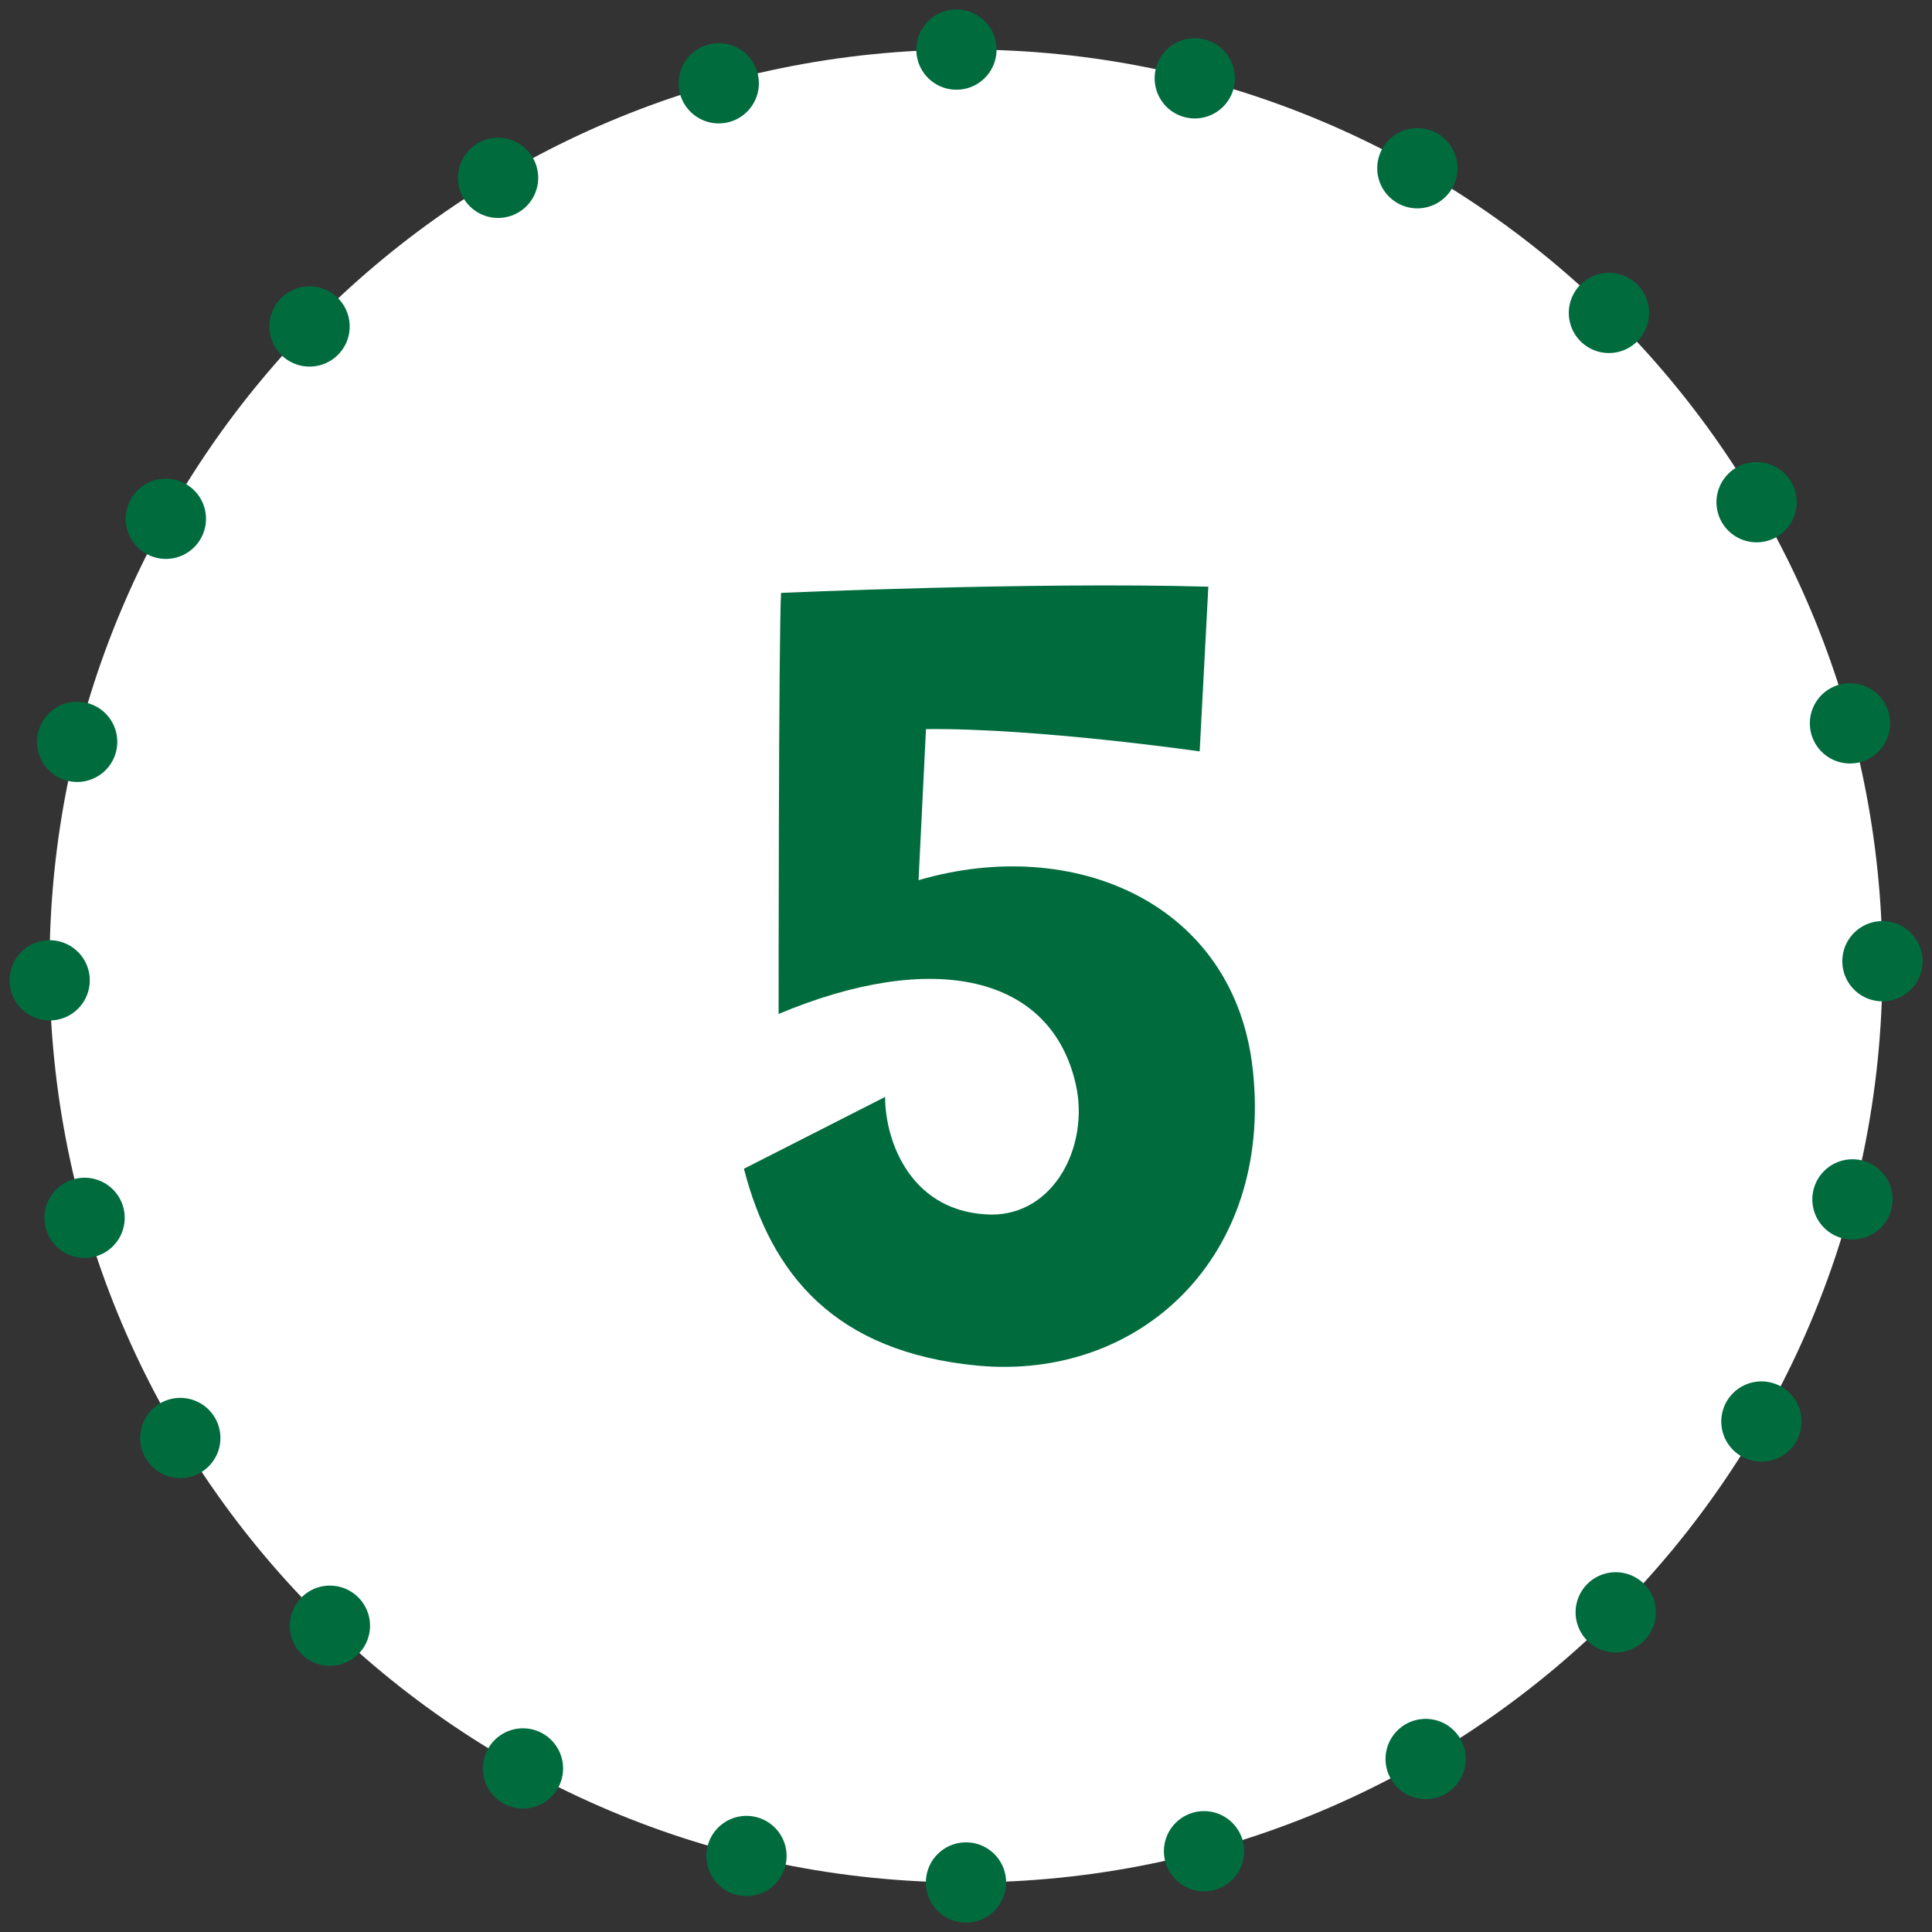
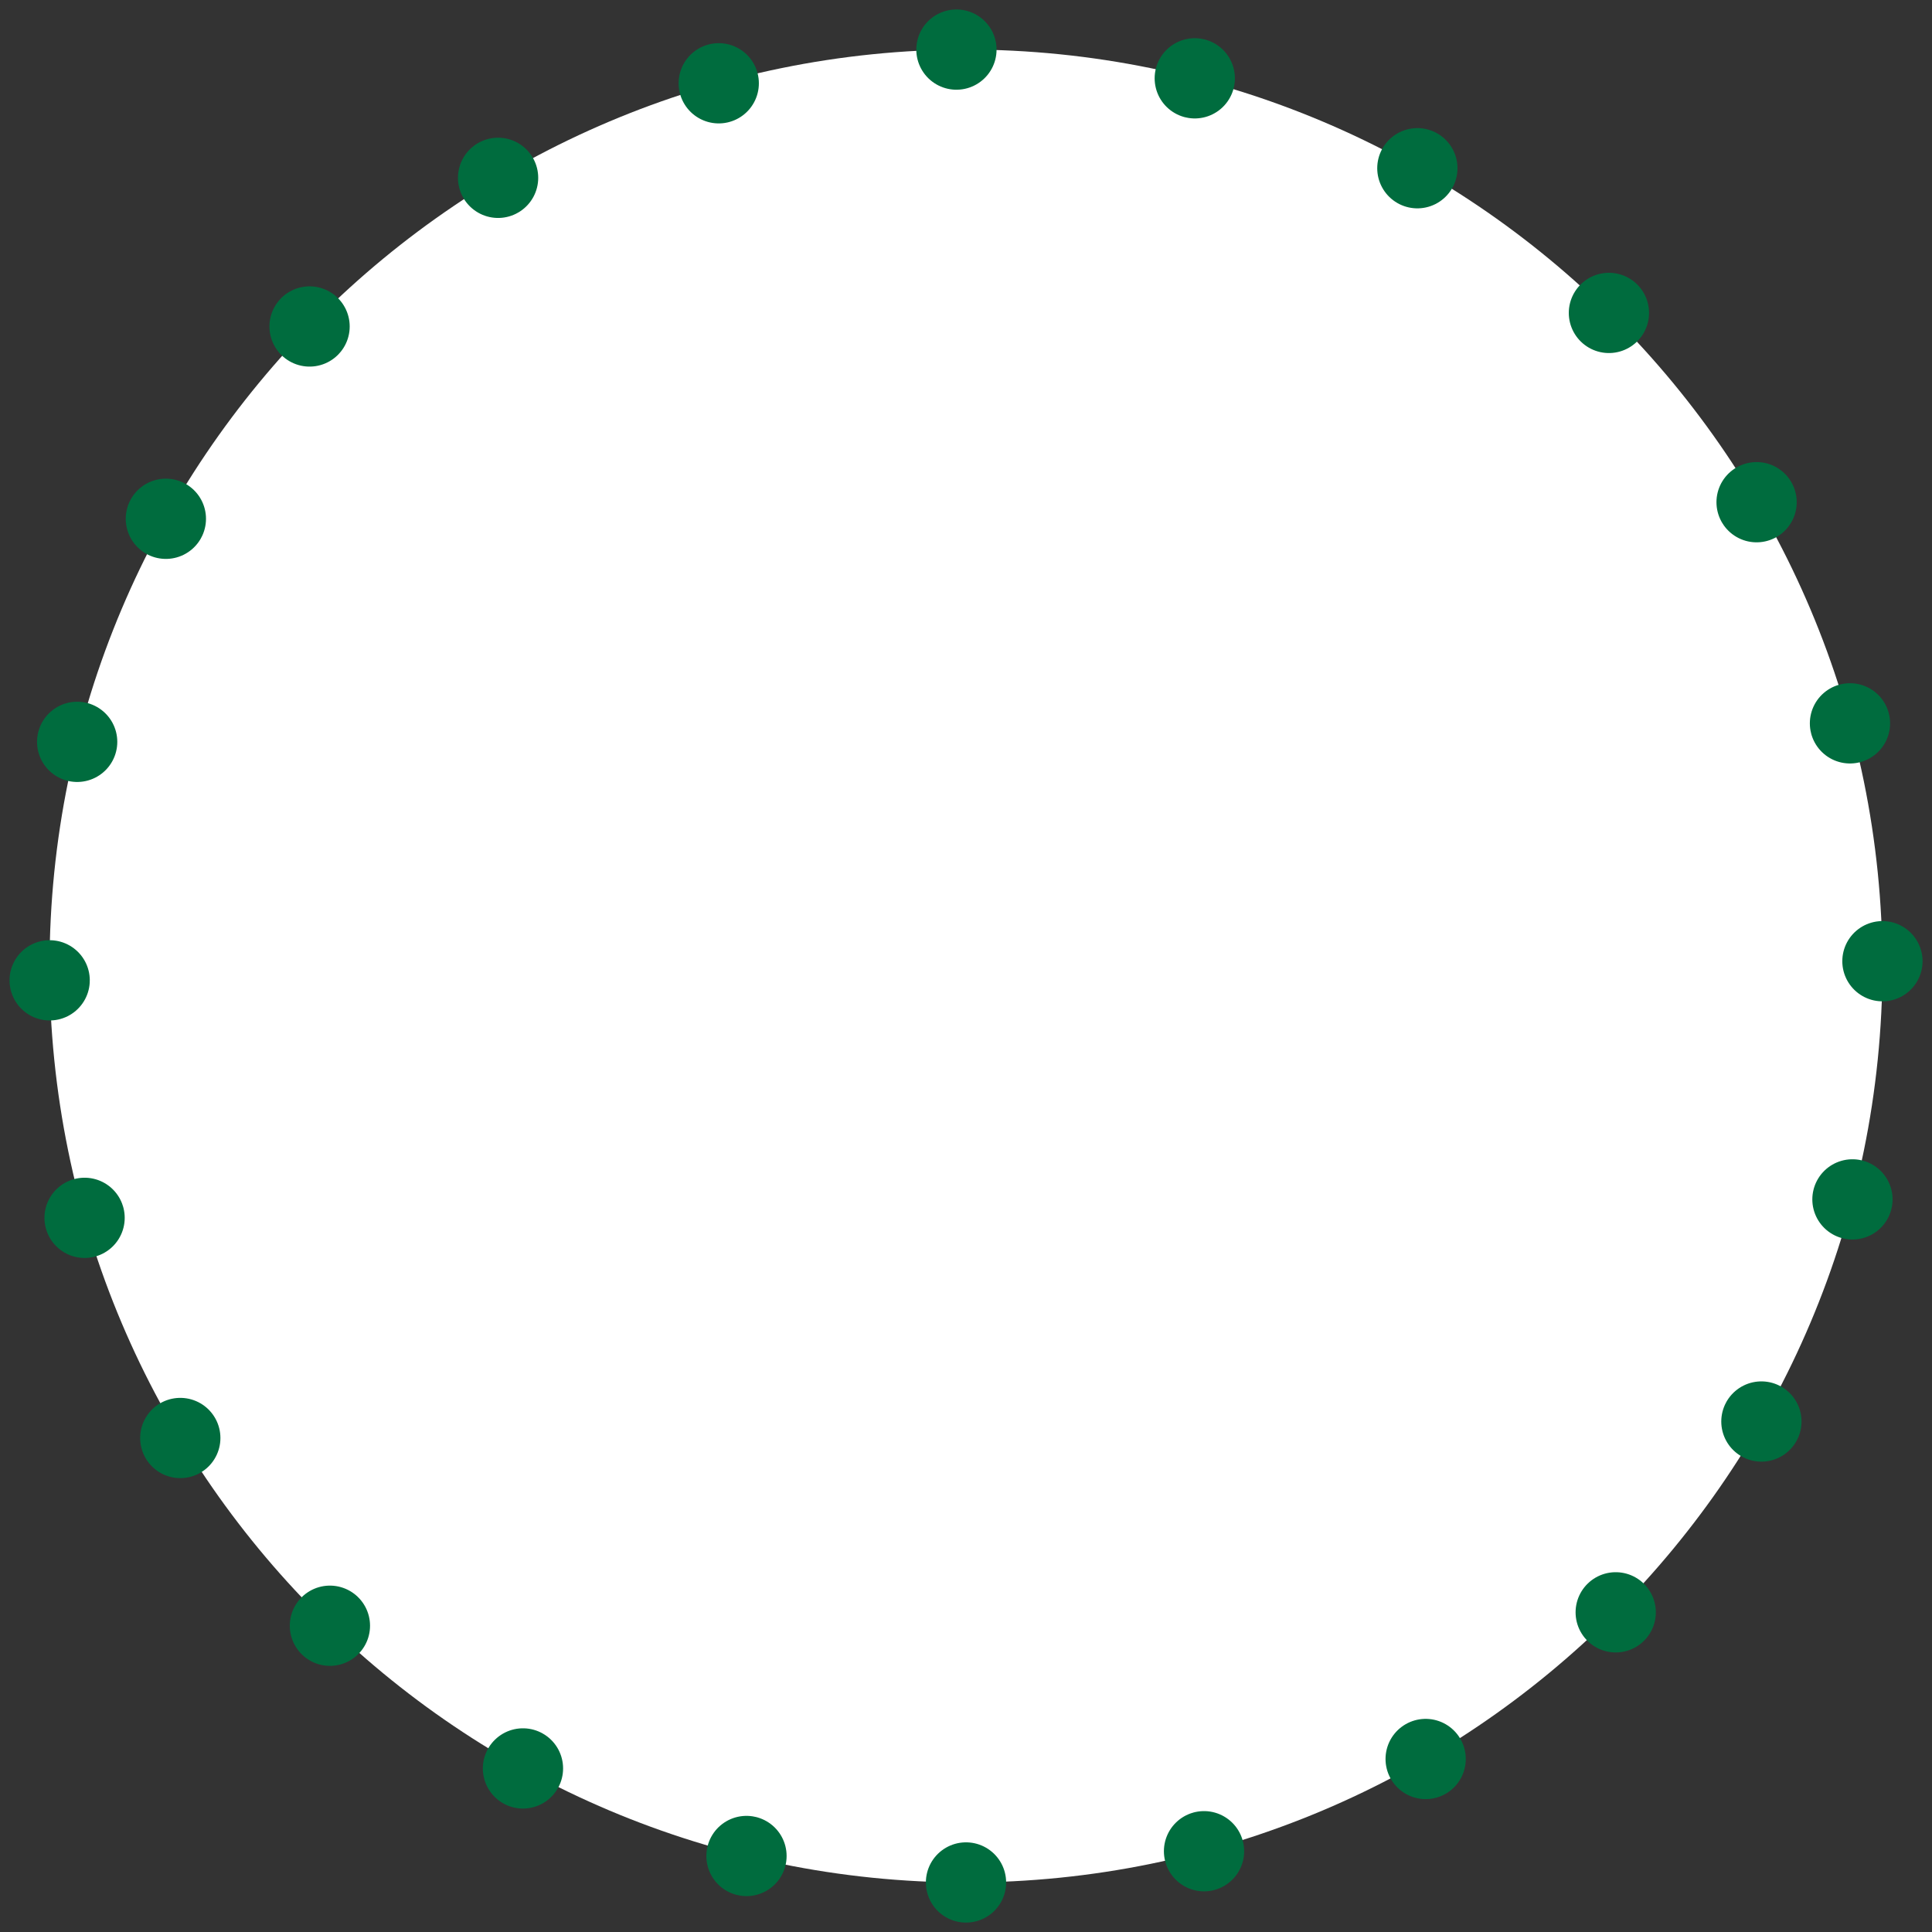
<svg xmlns="http://www.w3.org/2000/svg" width="39px" height="39px" viewBox="0 0 39 39" version="1.1">
  <rect x="0" y="0" width="39" height="39" fill="#333333" stroke="none" />
  <title>ico-num5</title>
  <desc>Created with Sketch.</desc>
  <g id="Page-1" stroke="none" stroke-width="1" fill="none" fill-rule="evenodd">
    <g id="Group-5" transform="translate(1, 1)">
      <path d="M18.5,37 C28.717,37 37,28.717 37,18.5 C37,8.283 28.717,0 18.5,0 C8.283,0 0,8.283 0,18.5 C0,28.717 8.283,37 18.5,37 Z" id="Oval" stroke="#006C3E" stroke-width="1.62" fill="#FFFFFF" stroke-linecap="round" stroke-linejoin="bevel" stroke-dasharray="0,4.86" />
-       <path d="M24.292,20.618 C23.942,17.243 20.692,15.843 17.542,16.768 L17.692,13.718 C19.917,13.693 23.217,14.168 23.217,14.168 L23.392,10.843 C19.842,10.743 14.767,10.968 14.767,10.968 C14.717,11.743 14.717,19.468 14.717,19.468 C17.817,18.168 20.217,18.668 20.717,20.893 C20.992,22.118 20.292,23.518 19.017,23.518 C17.392,23.493 16.867,22.043 16.867,21.143 L14.017,22.593 C14.567,24.718 15.842,26.293 18.742,26.568 C22.017,26.868 24.692,24.368 24.292,20.618 Z" id="5" fill="#006C3E" fill-rule="nonzero" />
    </g>
  </g>
</svg>